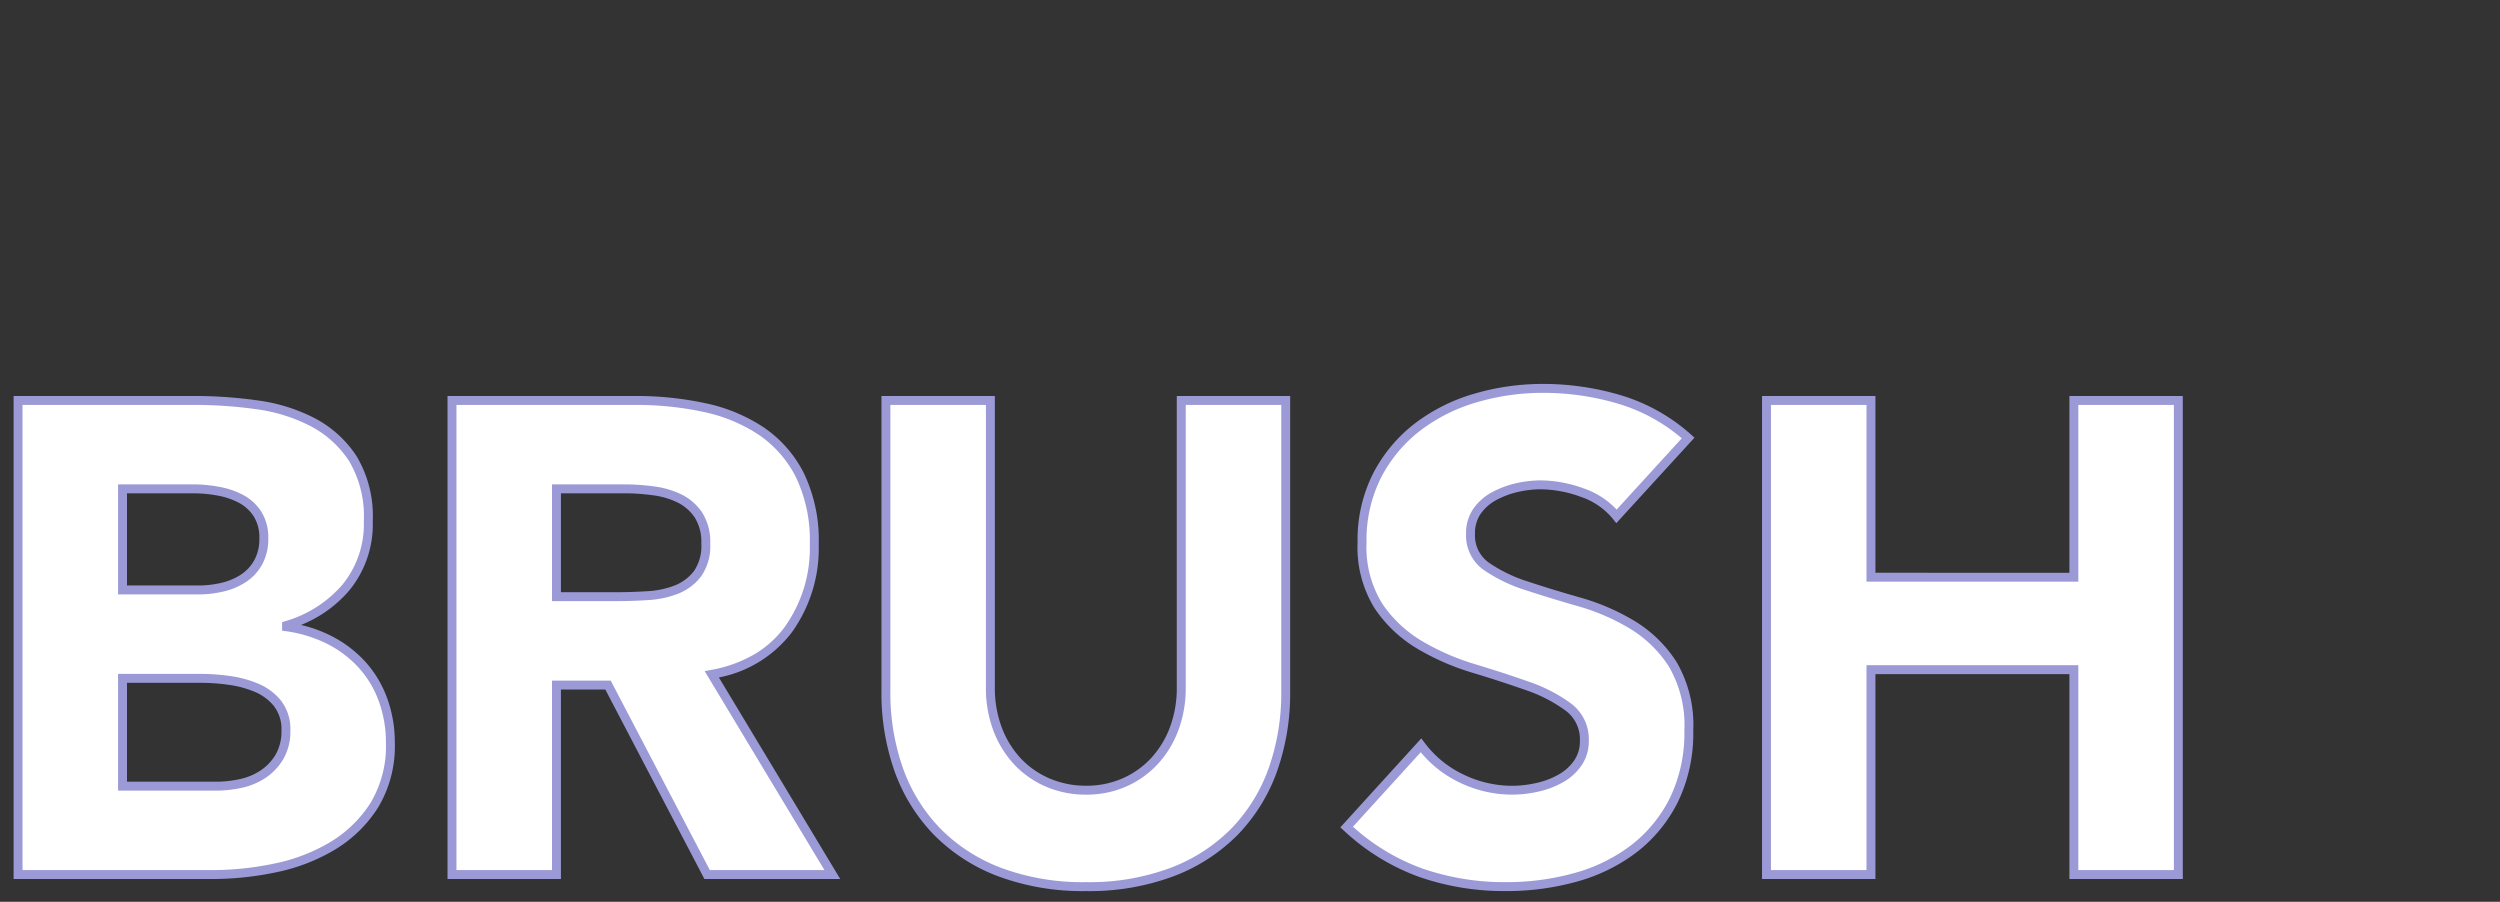
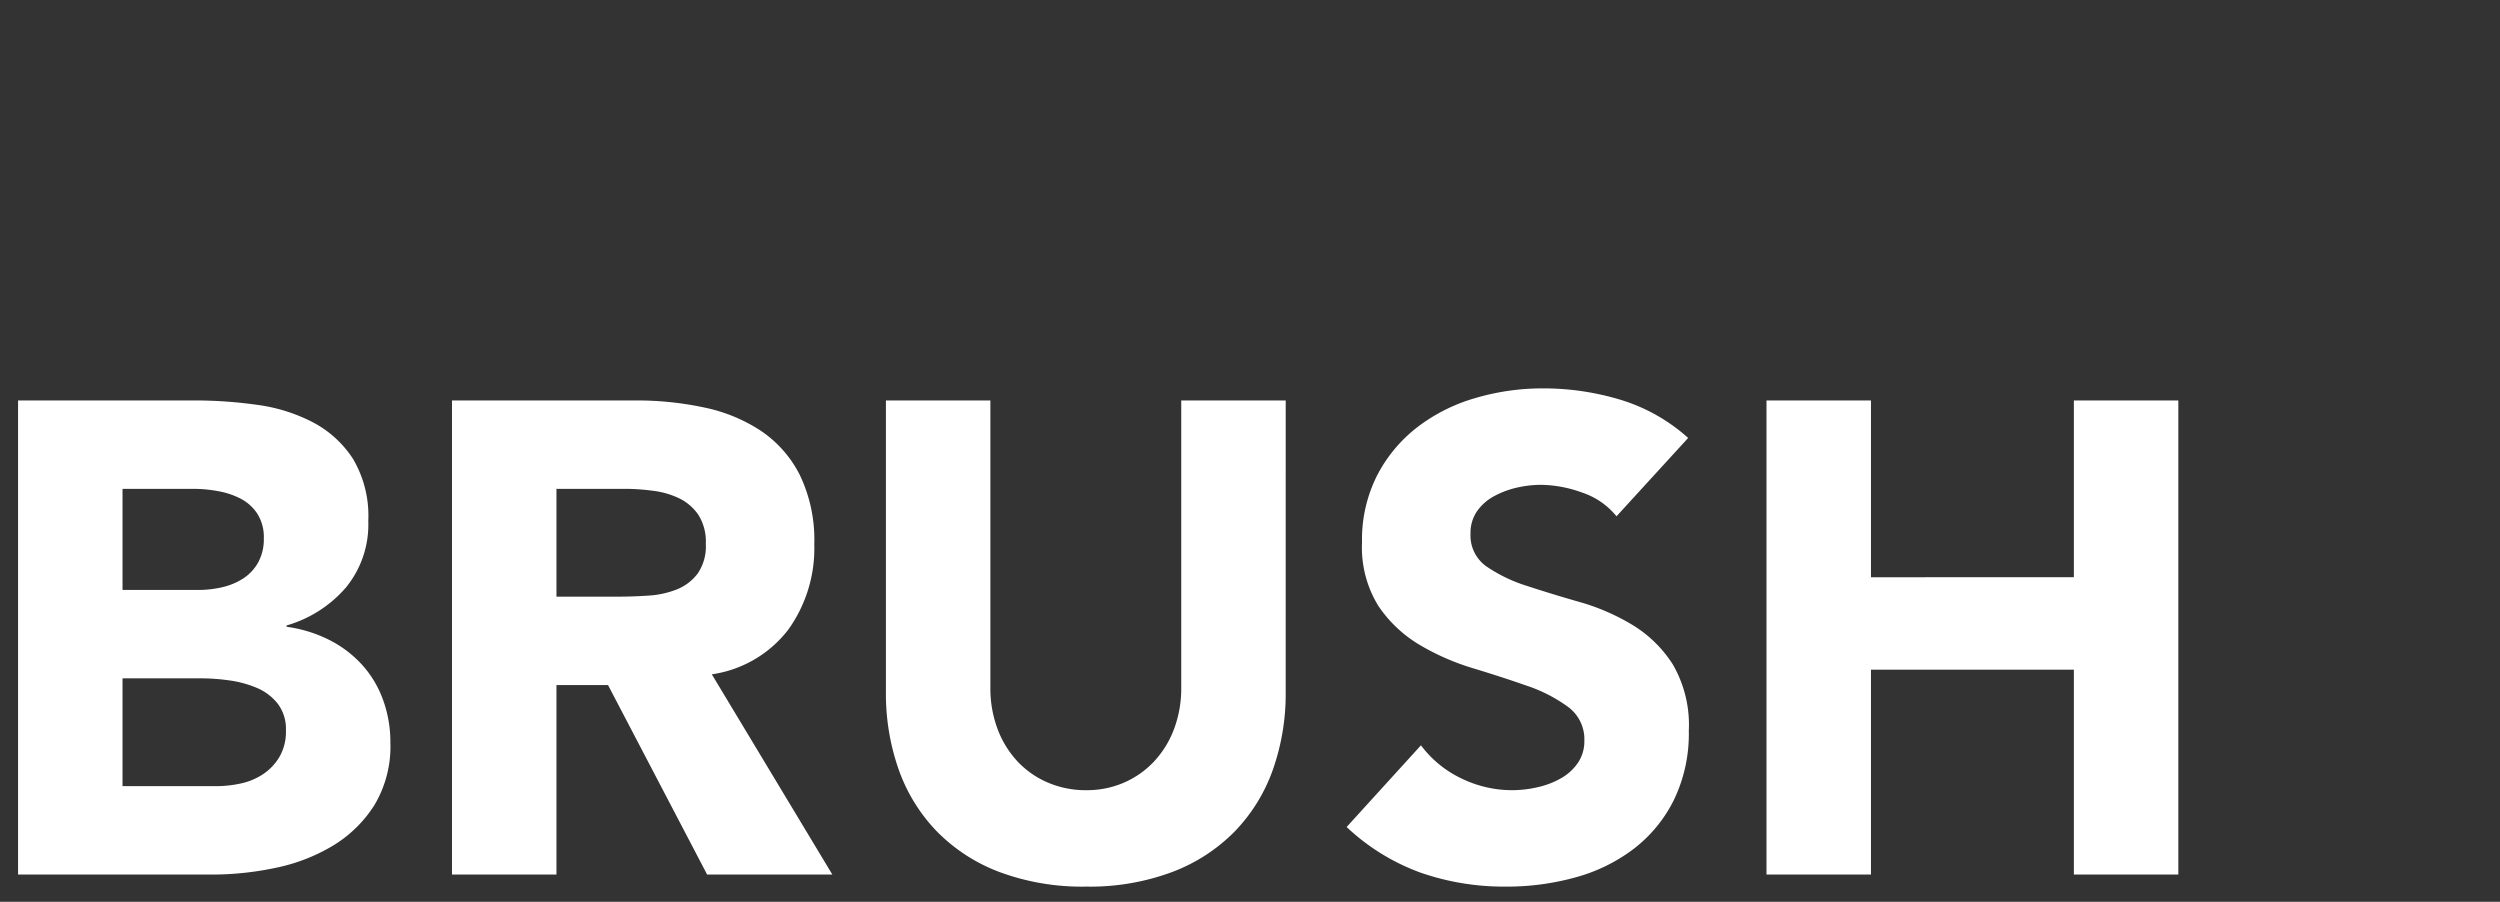
<svg xmlns="http://www.w3.org/2000/svg" width="280" height="101" viewBox="0 0 280 101">
  <rect x="0" y="0" width="280" height="101" fill="#333333" stroke="none" />
  <defs>
    <clipPath id="b">
      <rect width="280" height="101" />
    </clipPath>
  </defs>
  <g id="a" clip-path="url(#b)">
    <g transform="translate(7605 -8110)">
      <path d="M5.4-53.1H25.2a50.058,50.058,0,0,1,6.938.487,18.95,18.95,0,0,1,6.263,1.95,11.992,11.992,0,0,1,4.5,4.087A12.529,12.529,0,0,1,44.625-39.6a11.137,11.137,0,0,1-2.513,7.462A13.815,13.815,0,0,1,35.475-27.9v.15a15.15,15.15,0,0,1,4.763,1.463,12.72,12.72,0,0,1,3.675,2.775,11.82,11.82,0,0,1,2.362,3.937,13.833,13.833,0,0,1,.825,4.8,12.764,12.764,0,0,1-1.8,7.012,14.151,14.151,0,0,1-4.65,4.538A20.392,20.392,0,0,1,34.237-.75,34.324,34.324,0,0,1,27.15,0H5.4ZM17.1-31.875h8.475a11.911,11.911,0,0,0,2.663-.3A7.363,7.363,0,0,0,30.6-33.15a5.076,5.076,0,0,0,1.687-1.8,5.393,5.393,0,0,0,.638-2.7,4.9,4.9,0,0,0-.712-2.738,4.957,4.957,0,0,0-1.838-1.687,8.756,8.756,0,0,0-2.55-.862A15.305,15.305,0,0,0,25.05-43.2H17.1ZM17.1-9.9H27.6a12.927,12.927,0,0,0,2.738-.3,7.243,7.243,0,0,0,2.512-1.05,5.971,5.971,0,0,0,1.838-1.95,5.635,5.635,0,0,0,.713-2.925,4.69,4.69,0,0,0-.937-3.037A5.944,5.944,0,0,0,32.1-20.925a12.1,12.1,0,0,0-3.075-.825,22.845,22.845,0,0,0-3.075-.225H17.1ZM54-53.1H74.55a36.26,36.26,0,0,1,7.688.787,18.239,18.239,0,0,1,6.375,2.625,13.08,13.08,0,0,1,4.35,4.95,16.763,16.763,0,0,1,1.613,7.763,15.585,15.585,0,0,1-2.925,9.562,13.168,13.168,0,0,1-8.55,4.988L96.6,0H82.575l-11.1-21.225H65.7V0H54ZM65.7-31.125h6.9q1.575,0,3.338-.112a10.455,10.455,0,0,0,3.188-.675,5.513,5.513,0,0,0,2.363-1.762,5.367,5.367,0,0,0,.938-3.375,5.6,5.6,0,0,0-.825-3.225,5.5,5.5,0,0,0-2.1-1.837,9.316,9.316,0,0,0-2.925-.863A23.859,23.859,0,0,0,73.35-43.2H65.7Zm81.675,10.65a25.611,25.611,0,0,1-1.425,8.7,19.144,19.144,0,0,1-4.238,6.9A19.411,19.411,0,0,1,134.7-.3a26.33,26.33,0,0,1-9.675,1.65,26.556,26.556,0,0,1-9.75-1.65,19.411,19.411,0,0,1-7.012-4.575,19.144,19.144,0,0,1-4.238-6.9,25.611,25.611,0,0,1-1.425-8.7V-53.1h11.7v32.175a12.929,12.929,0,0,0,.787,4.575,10.93,10.93,0,0,0,2.213,3.638,10.046,10.046,0,0,0,3.412,2.4,10.715,10.715,0,0,0,4.313.863,10.451,10.451,0,0,0,4.275-.863,10.144,10.144,0,0,0,3.375-2.4,10.93,10.93,0,0,0,2.213-3.638,12.929,12.929,0,0,0,.788-4.575V-53.1h11.7Zm37.05-19.65a8.332,8.332,0,0,0-3.862-2.662,13.843,13.843,0,0,0-4.613-.862,12.086,12.086,0,0,0-2.625.3,10.061,10.061,0,0,0-2.55.938,5.558,5.558,0,0,0-1.95,1.688,4.272,4.272,0,0,0-.75,2.55,4.227,4.227,0,0,0,1.8,3.675,17.045,17.045,0,0,0,4.537,2.175q2.737.9,5.887,1.8a24.259,24.259,0,0,1,5.888,2.55,13.938,13.938,0,0,1,4.537,4.425,13.487,13.487,0,0,1,1.8,7.425,17.071,17.071,0,0,1-1.65,7.725,15.676,15.676,0,0,1-4.463,5.475A18.989,18.989,0,0,1,179.887.3a28.668,28.668,0,0,1-7.838,1.05,28.432,28.432,0,0,1-9.6-1.575,24.056,24.056,0,0,1-8.25-5.1l8.325-9.15a12.153,12.153,0,0,0,4.538,3.713,12.953,12.953,0,0,0,5.662,1.313,12.811,12.811,0,0,0,2.887-.338,9.4,9.4,0,0,0,2.625-1.012,5.661,5.661,0,0,0,1.875-1.725A4.3,4.3,0,0,0,180.825-15a4.49,4.49,0,0,0-1.838-3.788,16.935,16.935,0,0,0-4.612-2.362q-2.775-.975-6-1.95a26.944,26.944,0,0,1-6-2.625,14.459,14.459,0,0,1-4.613-4.35,12.446,12.446,0,0,1-1.838-7.125,15.951,15.951,0,0,1,1.688-7.5,16.271,16.271,0,0,1,4.5-5.4,19.563,19.563,0,0,1,6.488-3.263,26.555,26.555,0,0,1,7.575-1.088,29.784,29.784,0,0,1,8.7,1.275A20.066,20.066,0,0,1,192.45-48.9Zm16.8-12.975h11.7v19.8H235.65V-53.1h11.7V0h-11.7V-22.95H212.925V0h-11.7Z" transform="translate(-7608.377 8207.95)" fill="#fff" />
-       <path d="M176.175-54.95a30.422,30.422,0,0,1,8.845,1.3,20.654,20.654,0,0,1,7.762,4.38l.379.337L184.4-39.354l-.365-.461a7.879,7.879,0,0,0-3.637-2.5,13.412,13.412,0,0,0-4.446-.834,11.642,11.642,0,0,0-2.517.288,9.608,9.608,0,0,0-2.424.891,5.088,5.088,0,0,0-1.778,1.537,3.8,3.8,0,0,0-.657,2.259,3.724,3.724,0,0,0,1.589,3.267,16.633,16.633,0,0,0,4.4,2.108c1.81.6,3.785,1.2,5.869,1.794a24.87,24.87,0,0,1,6.008,2.6,14.5,14.5,0,0,1,4.7,4.581,14.029,14.029,0,0,1,1.881,7.7,17.641,17.641,0,0,1-1.7,7.949,16.243,16.243,0,0,1-4.6,5.647A19.574,19.574,0,0,1,180.024.781,29.3,29.3,0,0,1,172.05,1.85a29.062,29.062,0,0,1-9.768-1.6,24.664,24.664,0,0,1-8.421-5.2l-.365-.337,9.066-9.965.363.484a11.713,11.713,0,0,0,4.354,3.562,12.516,12.516,0,0,0,5.446,1.263,12.371,12.371,0,0,0,2.775-.325,8.951,8.951,0,0,0,2.486-.958,5.191,5.191,0,0,0,1.712-1.573A3.78,3.78,0,0,0,180.325-15a3.982,3.982,0,0,0-1.639-3.388,16.521,16.521,0,0,0-4.477-2.29c-1.834-.644-3.846-1.3-5.979-1.943a27.57,27.57,0,0,1-6.111-2.674,15.022,15.022,0,0,1-4.77-4.5,12.984,12.984,0,0,1-1.924-7.406,16.517,16.517,0,0,1,1.744-7.732,16.842,16.842,0,0,1,4.637-5.564,20.151,20.151,0,0,1,6.652-3.346A27.178,27.178,0,0,1,176.175-54.95Zm15.56,6.091a19.6,19.6,0,0,0-7-3.838,29.423,29.423,0,0,0-8.555-1.253,26.179,26.179,0,0,0-7.433,1.067,19.155,19.155,0,0,0-6.324,3.179,15.848,15.848,0,0,0-4.363,5.236,15.531,15.531,0,0,0-1.631,7.268,12.021,12.021,0,0,0,1.751,6.844,14.03,14.03,0,0,0,4.455,4.2,26.569,26.569,0,0,0,5.889,2.576c2.147.649,4.173,1.307,6.021,1.957a17.508,17.508,0,0,1,4.748,2.435A4.986,4.986,0,0,1,181.325-15a4.811,4.811,0,0,1-.8,2.756,6.183,6.183,0,0,1-2.038,1.877A9.948,9.948,0,0,1,175.725-9.3a13.372,13.372,0,0,1-3,.35,13.508,13.508,0,0,1-5.879-1.362A12.708,12.708,0,0,1,162.5-13.7l-7.59,8.342A23.478,23.478,0,0,0,162.618-.7,28.066,28.066,0,0,0,172.05.85a28.3,28.3,0,0,0,7.7-1.031,18.58,18.58,0,0,0,6.355-3.139,15.251,15.251,0,0,0,4.321-5.3,16.657,16.657,0,0,0,1.6-7.5,13.07,13.07,0,0,0-1.719-7.153,13.507,13.507,0,0,0-4.376-4.269,23.872,23.872,0,0,0-5.767-2.5c-2.1-.6-4.084-1.207-5.906-1.806a17.617,17.617,0,0,1-4.67-2.242,4.719,4.719,0,0,1-2.011-4.083,4.78,4.78,0,0,1,.843-2.841,6.079,6.079,0,0,1,2.122-1.838,10.608,10.608,0,0,1,2.676-.984,12.642,12.642,0,0,1,2.733-.312,14.4,14.4,0,0,1,4.779.891,9.032,9.032,0,0,1,3.709,2.379ZM4.9-53.6H25.2a50.793,50.793,0,0,1,7.007.492,19.535,19.535,0,0,1,6.426,2,12.541,12.541,0,0,1,4.685,4.255,13.067,13.067,0,0,1,1.807,7.25,11.671,11.671,0,0,1-2.631,7.786,13.931,13.931,0,0,1-5.4,3.862,15.047,15.047,0,0,1,3.366,1.219,13.276,13.276,0,0,1,3.818,2.884,12.372,12.372,0,0,1,2.462,4.1,14.4,14.4,0,0,1,.856,4.972,13.309,13.309,0,0,1-1.879,7.282,14.711,14.711,0,0,1-4.812,4.7A20.985,20.985,0,0,1,34.34-.261,34.985,34.985,0,0,1,27.15.5H4.9ZM27.15-.5a33.982,33.982,0,0,0,6.984-.739,19.989,19.989,0,0,0,6.257-2.413,13.72,13.72,0,0,0,4.488-4.379A12.335,12.335,0,0,0,46.6-14.775a13.4,13.4,0,0,0-.794-4.628,11.377,11.377,0,0,0-2.263-3.773,12.281,12.281,0,0,0-3.532-2.666A14.723,14.723,0,0,0,35.4-27.255l-.429-.061v-.952l.352-.109a13.387,13.387,0,0,0,6.4-4.083A10.7,10.7,0,0,0,44.125-39.6a12.106,12.106,0,0,0-1.643-6.7,11.552,11.552,0,0,0-4.315-3.92,18.54,18.54,0,0,0-6.1-1.9A49.792,49.792,0,0,0,25.2-52.6H5.9V-.5ZM53.5-53.6H74.55a36.929,36.929,0,0,1,7.793.8,18.82,18.82,0,0,1,6.548,2.7,13.634,13.634,0,0,1,4.515,5.135,17.328,17.328,0,0,1,1.669,7.993,16.142,16.142,0,0,1-3.024,9.861,13.469,13.469,0,0,1-8.159,5.037L97.485.5H82.272l-11.1-21.225H66.2V.5H53.5ZM95.715-.5,82.3-22.784l.708-.132a14.9,14.9,0,0,0,4.79-1.712,11.472,11.472,0,0,0,3.451-3.082,15.166,15.166,0,0,0,2.826-9.264,16.353,16.353,0,0,0-1.556-7.533,12.646,12.646,0,0,0-4.185-4.765,17.827,17.827,0,0,0-6.2-2.551A35.93,35.93,0,0,0,74.55-52.6H54.5V-.5H65.2V-21.725h6.578L82.878-.5ZM102.1-53.6h12.7v32.675a12.492,12.492,0,0,0,.756,4.4,10.483,10.483,0,0,0,2.111,3.473,9.6,9.6,0,0,0,3.245,2.281,10.268,10.268,0,0,0,4.113.821,10,10,0,0,0,4.073-.82,9.694,9.694,0,0,0,3.211-2.283,10.483,10.483,0,0,0,2.111-3.473,12.492,12.492,0,0,0,.756-4.4V-53.6h12.7v33.125a26.227,26.227,0,0,1-1.454,8.869,19.729,19.729,0,0,1-4.348,7.078,20,20,0,0,1-7.19,4.694,26.946,26.946,0,0,1-9.858,1.685A27.172,27.172,0,0,1,115.092.165a20,20,0,0,1-7.19-4.694,19.729,19.729,0,0,1-4.348-7.078,26.227,26.227,0,0,1-1.454-8.869Zm11.7,1H103.1v32.125a25.232,25.232,0,0,0,1.4,8.531,18.736,18.736,0,0,0,4.127,6.722,19,19,0,0,0,6.835,4.456A26.185,26.185,0,0,0,125.025.85a25.958,25.958,0,0,0,9.492-1.615,19,19,0,0,0,6.835-4.456,18.736,18.736,0,0,0,4.127-6.722,25.232,25.232,0,0,0,1.4-8.531V-52.6h-10.7v31.675a13.486,13.486,0,0,1-.819,4.751,11.478,11.478,0,0,1-2.314,3.8A10.688,10.688,0,0,1,129.5-9.855a11,11,0,0,1-4.477.905,11.261,11.261,0,0,1-4.512-.9,10.59,10.59,0,0,1-3.58-2.519,11.477,11.477,0,0,1-2.314-3.8,13.486,13.486,0,0,1-.819-4.751Zm86.925-1h12.7v19.8H235.15V-53.6h12.7V.5h-12.7V-22.45H213.425V.5h-12.7Zm11.7,1h-10.7V-.5h10.7V-23.45H236.15V-.5h10.7V-52.6h-10.7v19.8H212.425ZM16.6-43.7h8.45a15.876,15.876,0,0,1,2.866.271,9.3,9.3,0,0,1,2.695.913,5.474,5.474,0,0,1,2.02,1.855,5.406,5.406,0,0,1,.794,3.011,5.908,5.908,0,0,1-.7,2.947,5.594,5.594,0,0,1-1.852,1.974,7.9,7.9,0,0,1-2.521,1.042,12.467,12.467,0,0,1-2.774.313H16.6Zm8.975,11.325a11.466,11.466,0,0,0,2.551-.287,6.9,6.9,0,0,0,2.2-.908A4.6,4.6,0,0,0,31.852-35.2a4.928,4.928,0,0,0,.572-2.453,4.435,4.435,0,0,0-.631-2.464,4.485,4.485,0,0,0-1.655-1.52,8.3,8.3,0,0,0-2.405-.812A14.876,14.876,0,0,0,25.05-42.7H17.6v10.325ZM65.2-43.7h8.15a24.471,24.471,0,0,1,3.293.23,9.856,9.856,0,0,1,3.081.911,6.019,6.019,0,0,1,2.288,2,6.109,6.109,0,0,1,.913,3.508,5.867,5.867,0,0,1-1.044,3.683,6.032,6.032,0,0,1-2.573,1.92,11,11,0,0,1-3.339.709c-1.18.075-2.314.113-3.369.113H65.2Zm7.4,12.075c1.035,0,2.147-.037,3.306-.111a10.006,10.006,0,0,0,3.036-.641,5.045,5.045,0,0,0,2.152-1.605,4.917,4.917,0,0,0,.831-3.067,5.151,5.151,0,0,0-.737-2.942,5.03,5.03,0,0,0-1.912-1.674,8.862,8.862,0,0,0-2.769-.814,23.469,23.469,0,0,0-3.157-.22H66.2v11.075Zm-56,9.15h9.35a23.452,23.452,0,0,1,3.143.23,12.657,12.657,0,0,1,3.2.86,6.466,6.466,0,0,1,2.558,1.909A5.194,5.194,0,0,1,35.9-16.125a6.15,6.15,0,0,1-.783,3.18,6.5,6.5,0,0,1-1.99,2.111,7.774,7.774,0,0,1-2.684,1.123A13.487,13.487,0,0,1,27.6-9.4h-11ZM27.6-10.4a12.485,12.485,0,0,0,2.632-.289,6.778,6.778,0,0,0,2.341-.977,5.5,5.5,0,0,0,1.685-1.789,5.172,5.172,0,0,0,.642-2.67,4.228,4.228,0,0,0-.827-2.724,5.476,5.476,0,0,0-2.167-1.616,11.658,11.658,0,0,0-2.949-.79,22.454,22.454,0,0,0-3.007-.22H17.6V-10.4Z" transform="translate(-7608.377 8207.95)" fill="#9b9ad6" />
    </g>
  </g>
</svg>